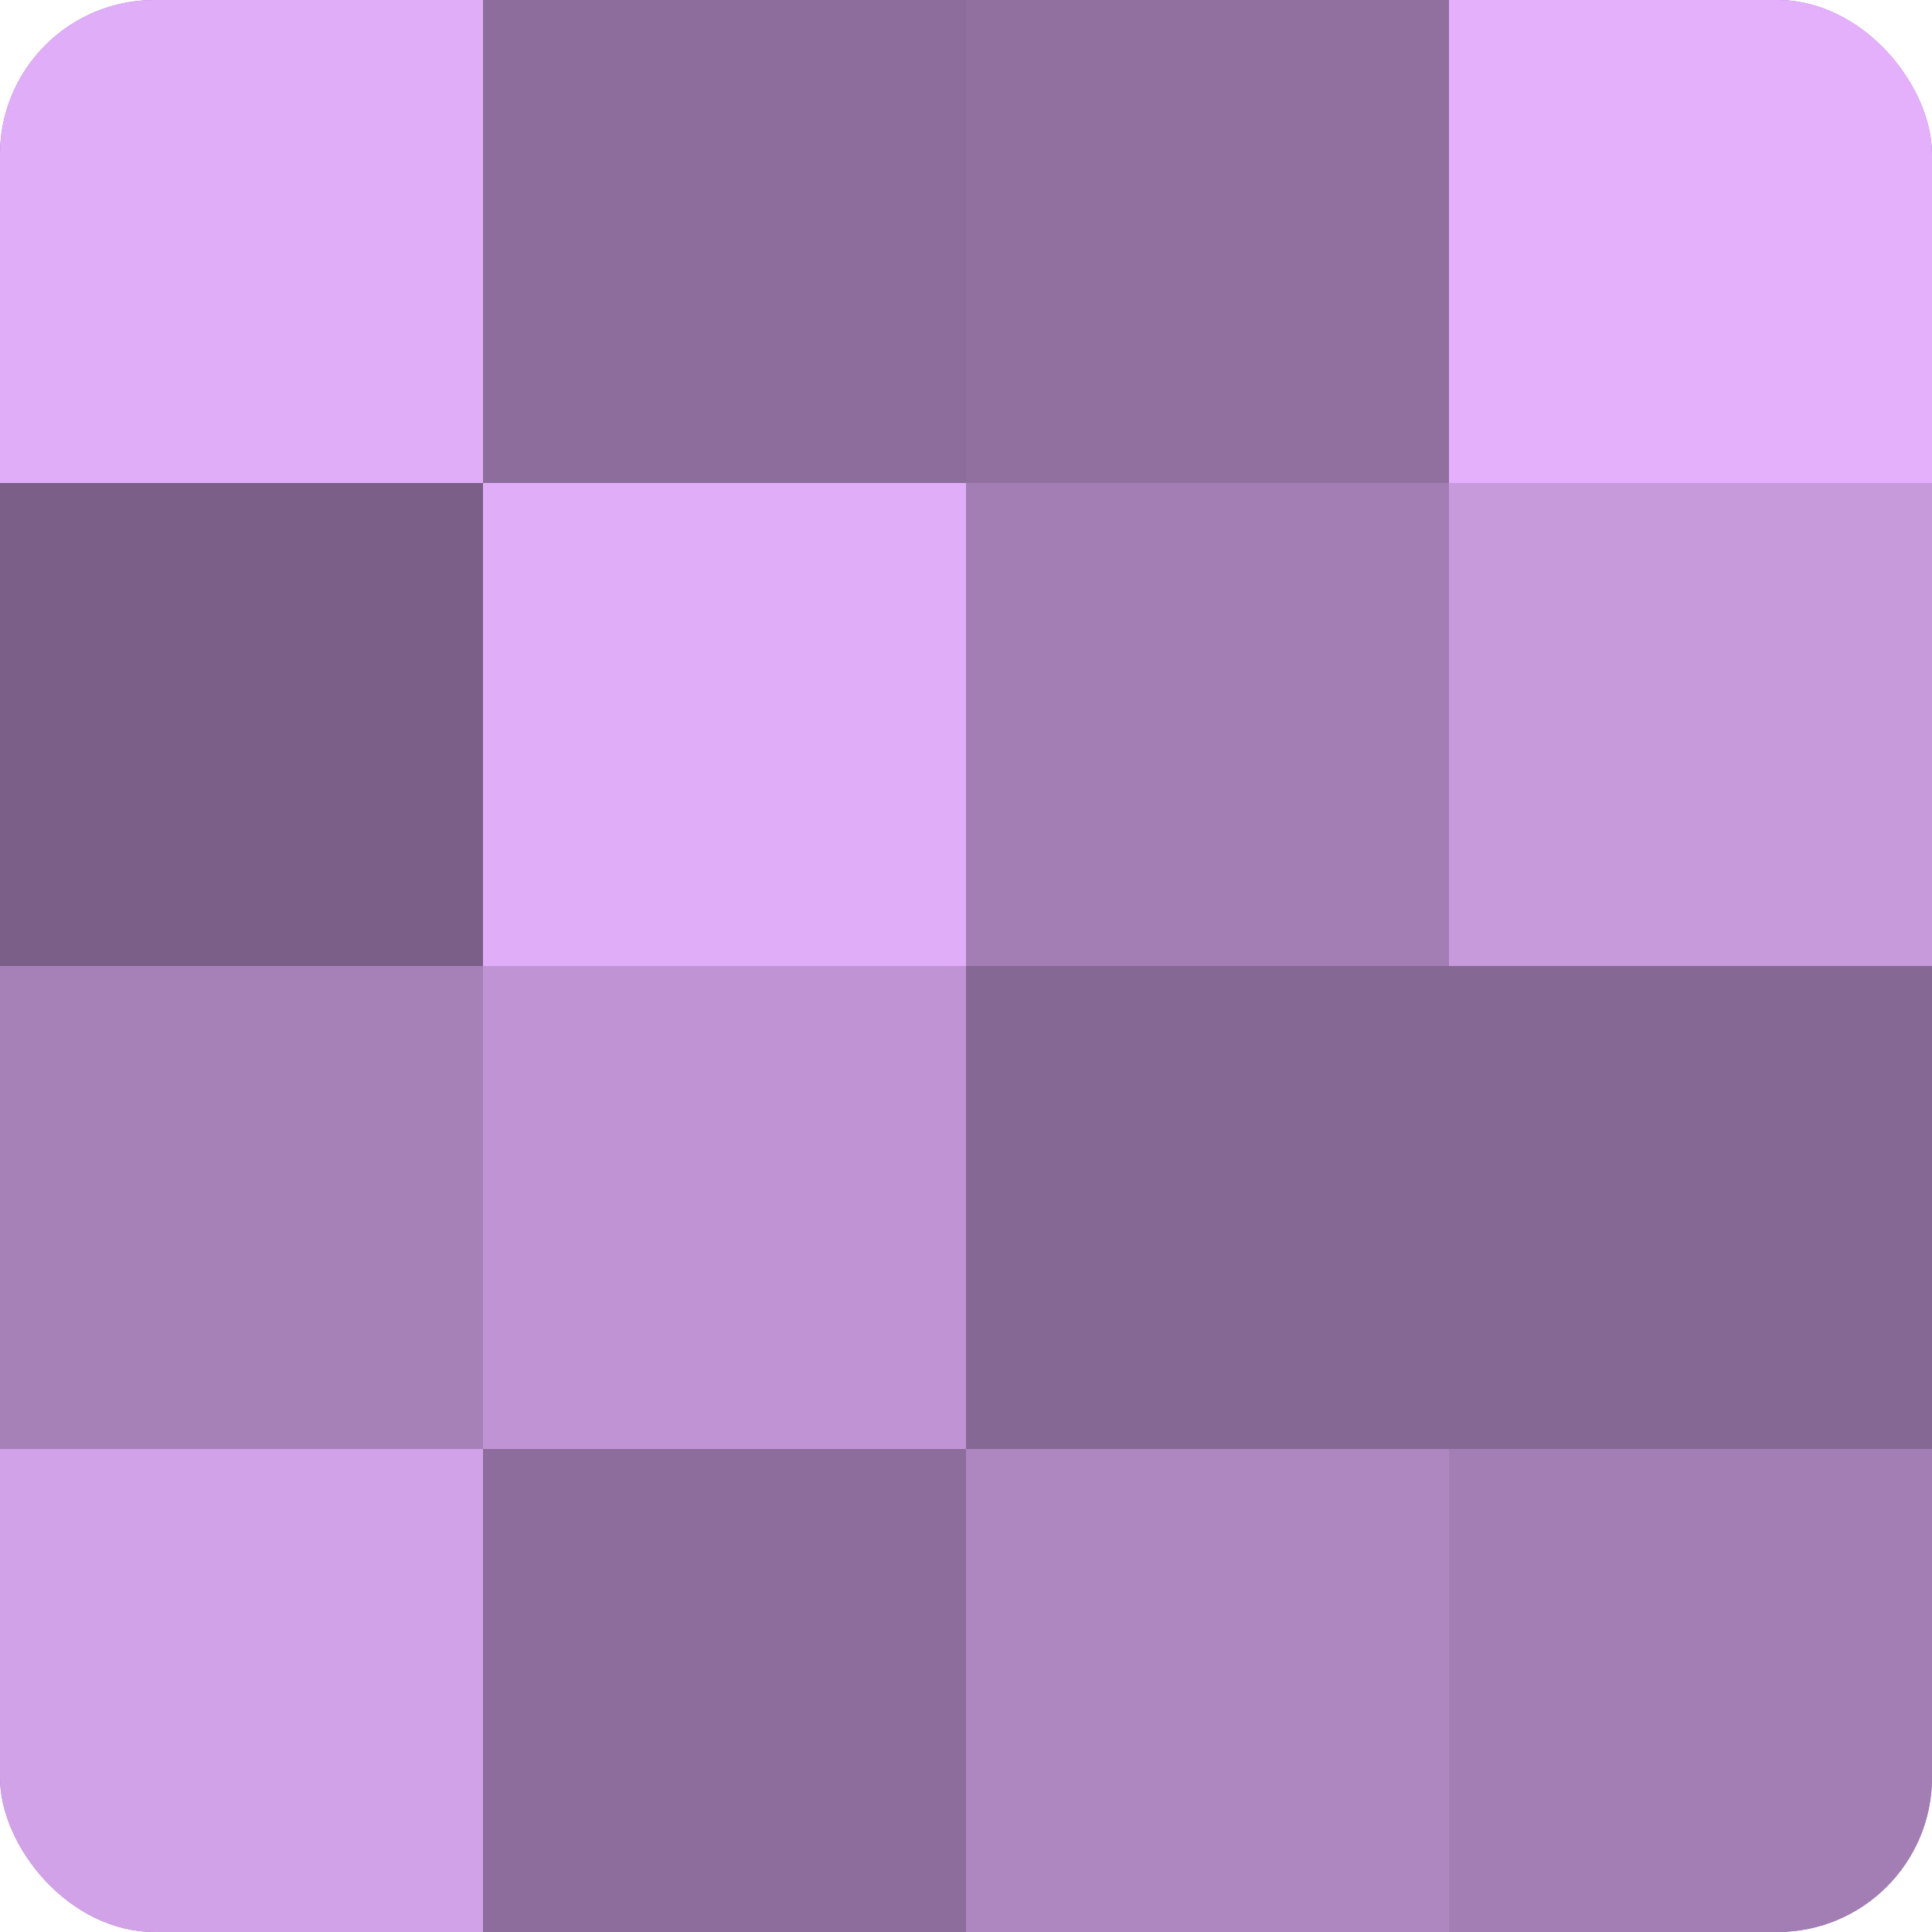
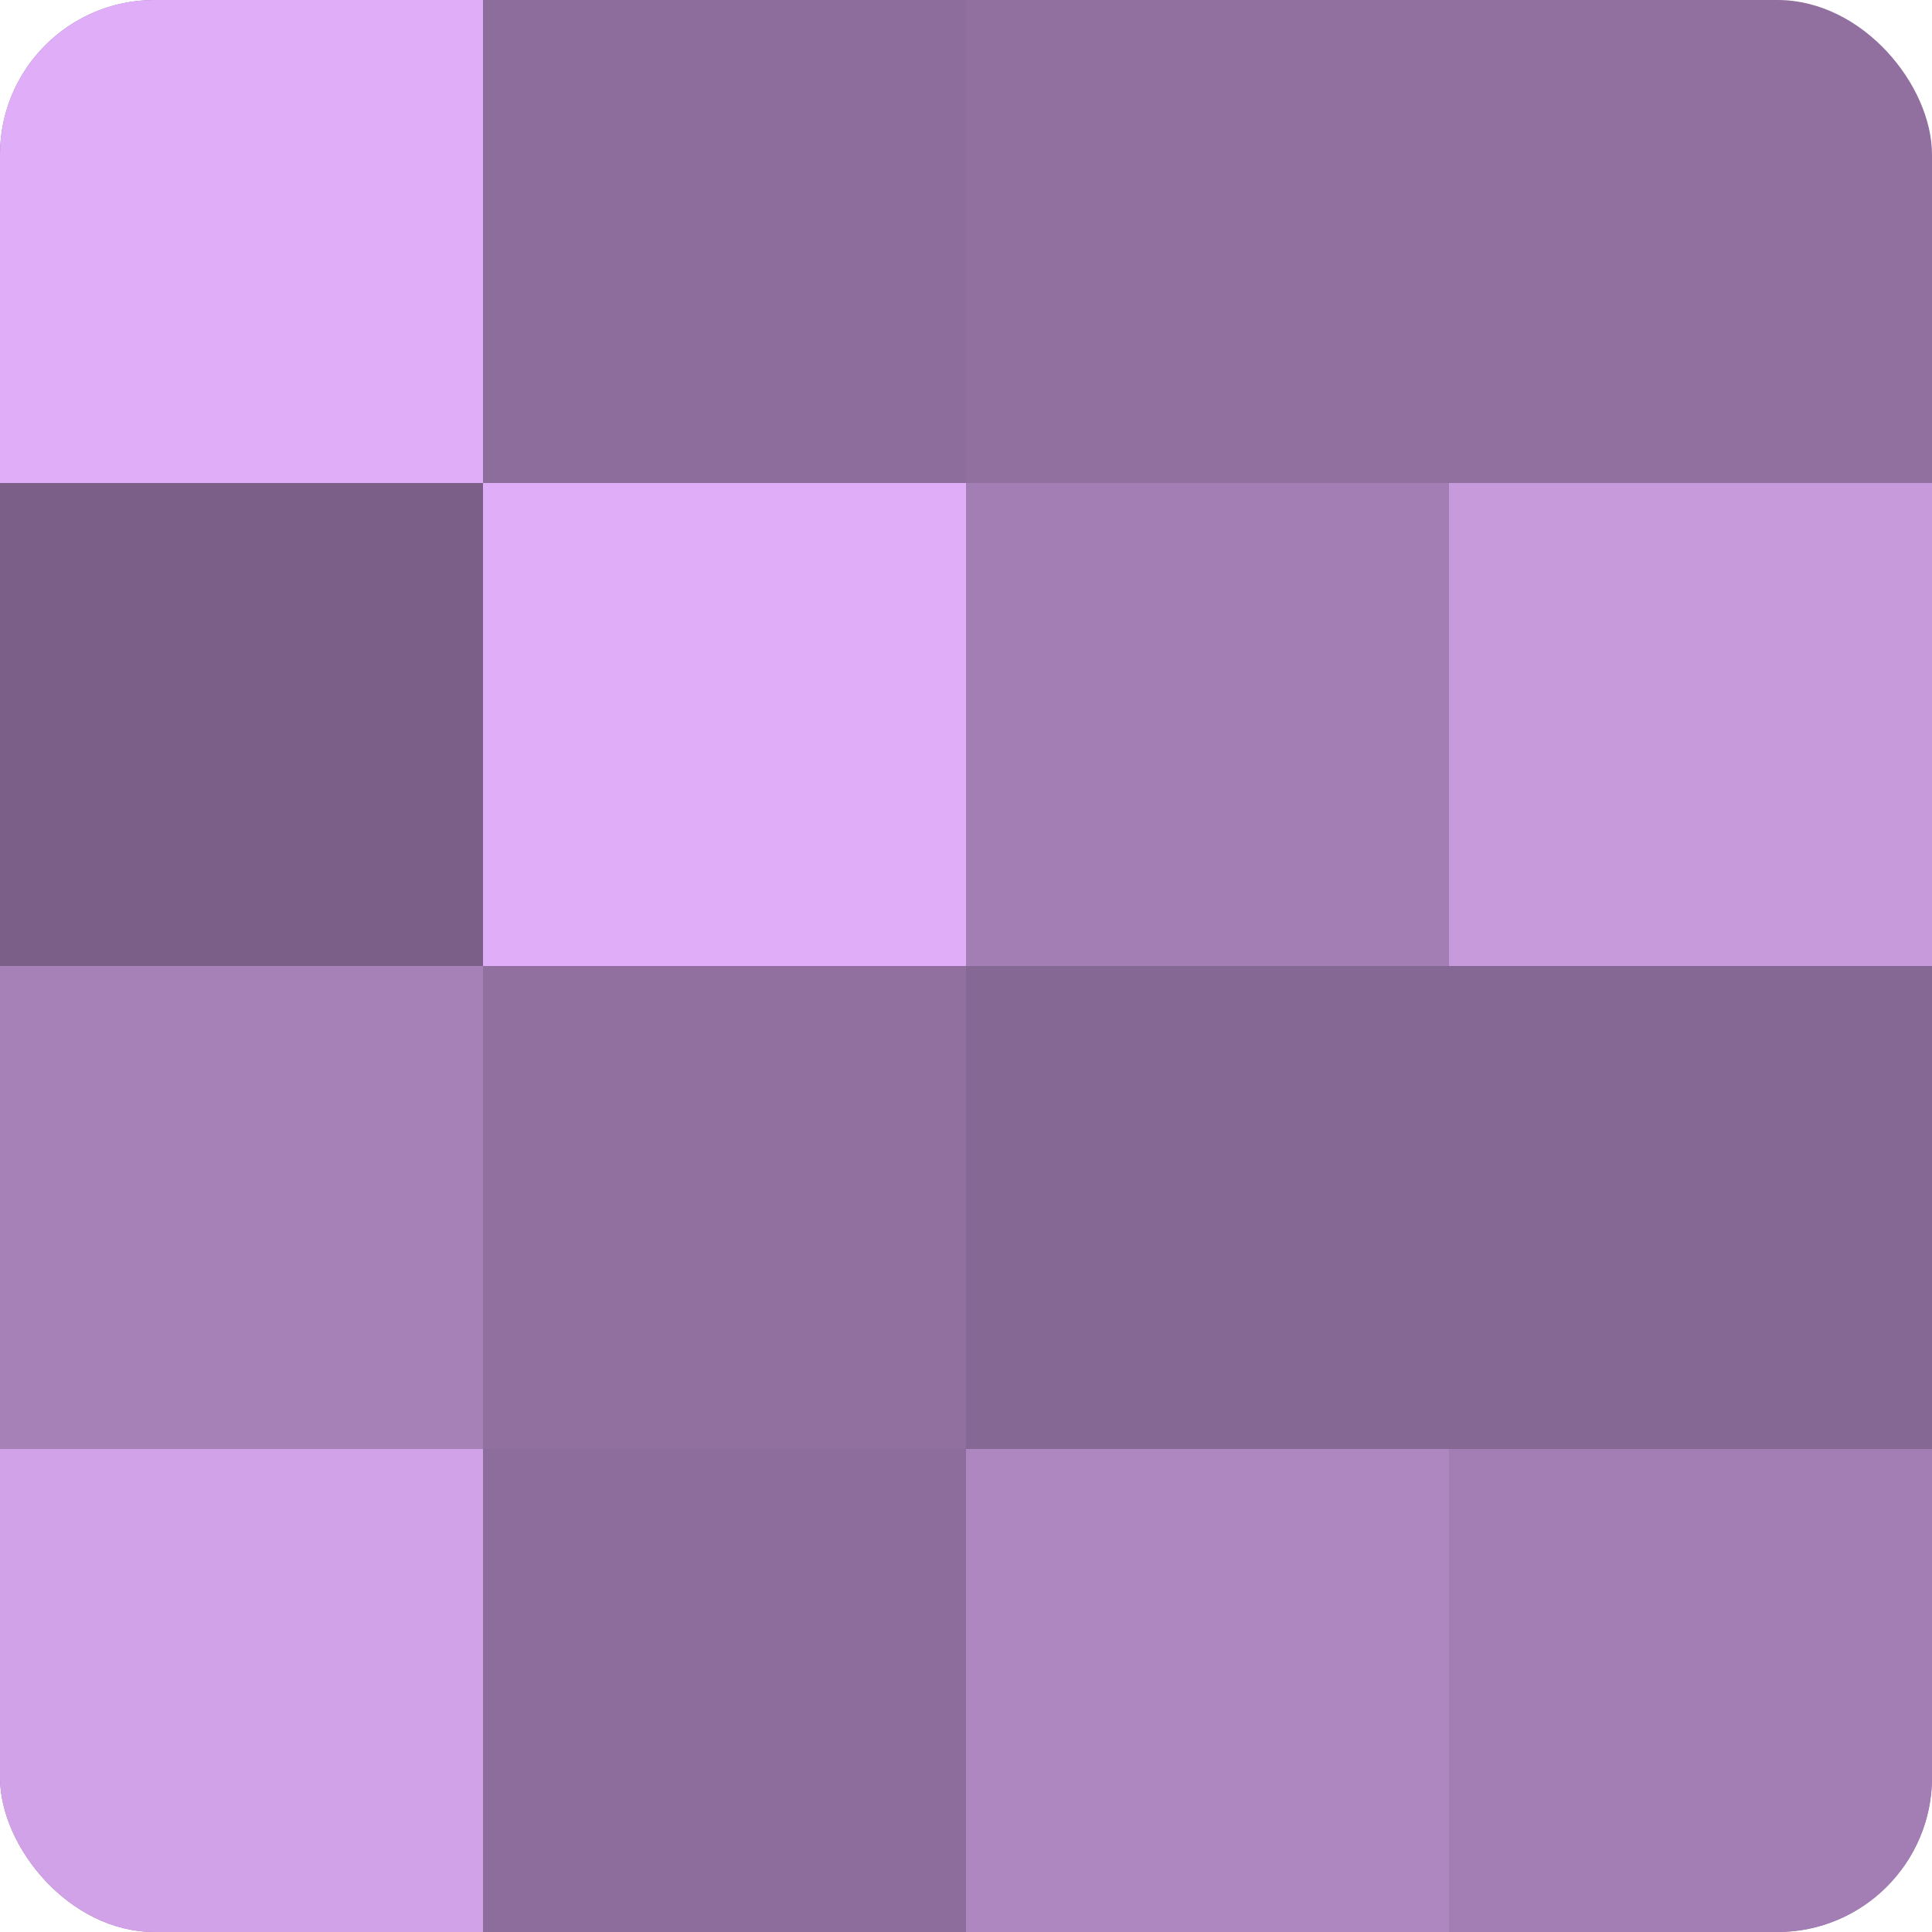
<svg xmlns="http://www.w3.org/2000/svg" width="60" height="60" viewBox="0 0 100 100" preserveAspectRatio="xMidYMid meet">
  <defs>
    <clipPath id="c" width="100" height="100">
      <rect width="100" height="100" rx="8" ry="8" />
    </clipPath>
  </defs>
  <g clip-path="url(#c)">
    <rect width="100" height="100" fill="#9170a0" />
    <rect width="25" height="25" fill="#e0adf8" />
    <rect y="25" width="25" height="25" fill="#7b5f88" />
    <rect y="50" width="25" height="25" fill="#a681b8" />
    <rect y="75" width="25" height="25" fill="#d2a2e8" />
    <rect x="25" width="25" height="25" fill="#8d6d9c" />
    <rect x="25" y="25" width="25" height="25" fill="#e0adf8" />
-     <rect x="25" y="50" width="25" height="25" fill="#c094d4" />
    <rect x="25" y="75" width="25" height="25" fill="#8d6d9c" />
    <rect x="50" width="25" height="25" fill="#9170a0" />
    <rect x="50" y="25" width="25" height="25" fill="#a37eb4" />
    <rect x="50" y="50" width="25" height="25" fill="#866894" />
    <rect x="50" y="75" width="25" height="25" fill="#ae86c0" />
-     <rect x="75" width="25" height="25" fill="#e4b0fc" />
    <rect x="75" y="25" width="25" height="25" fill="#c79adc" />
    <rect x="75" y="50" width="25" height="25" fill="#866894" />
    <rect x="75" y="75" width="25" height="25" fill="#a37eb4" />
  </g>
</svg>